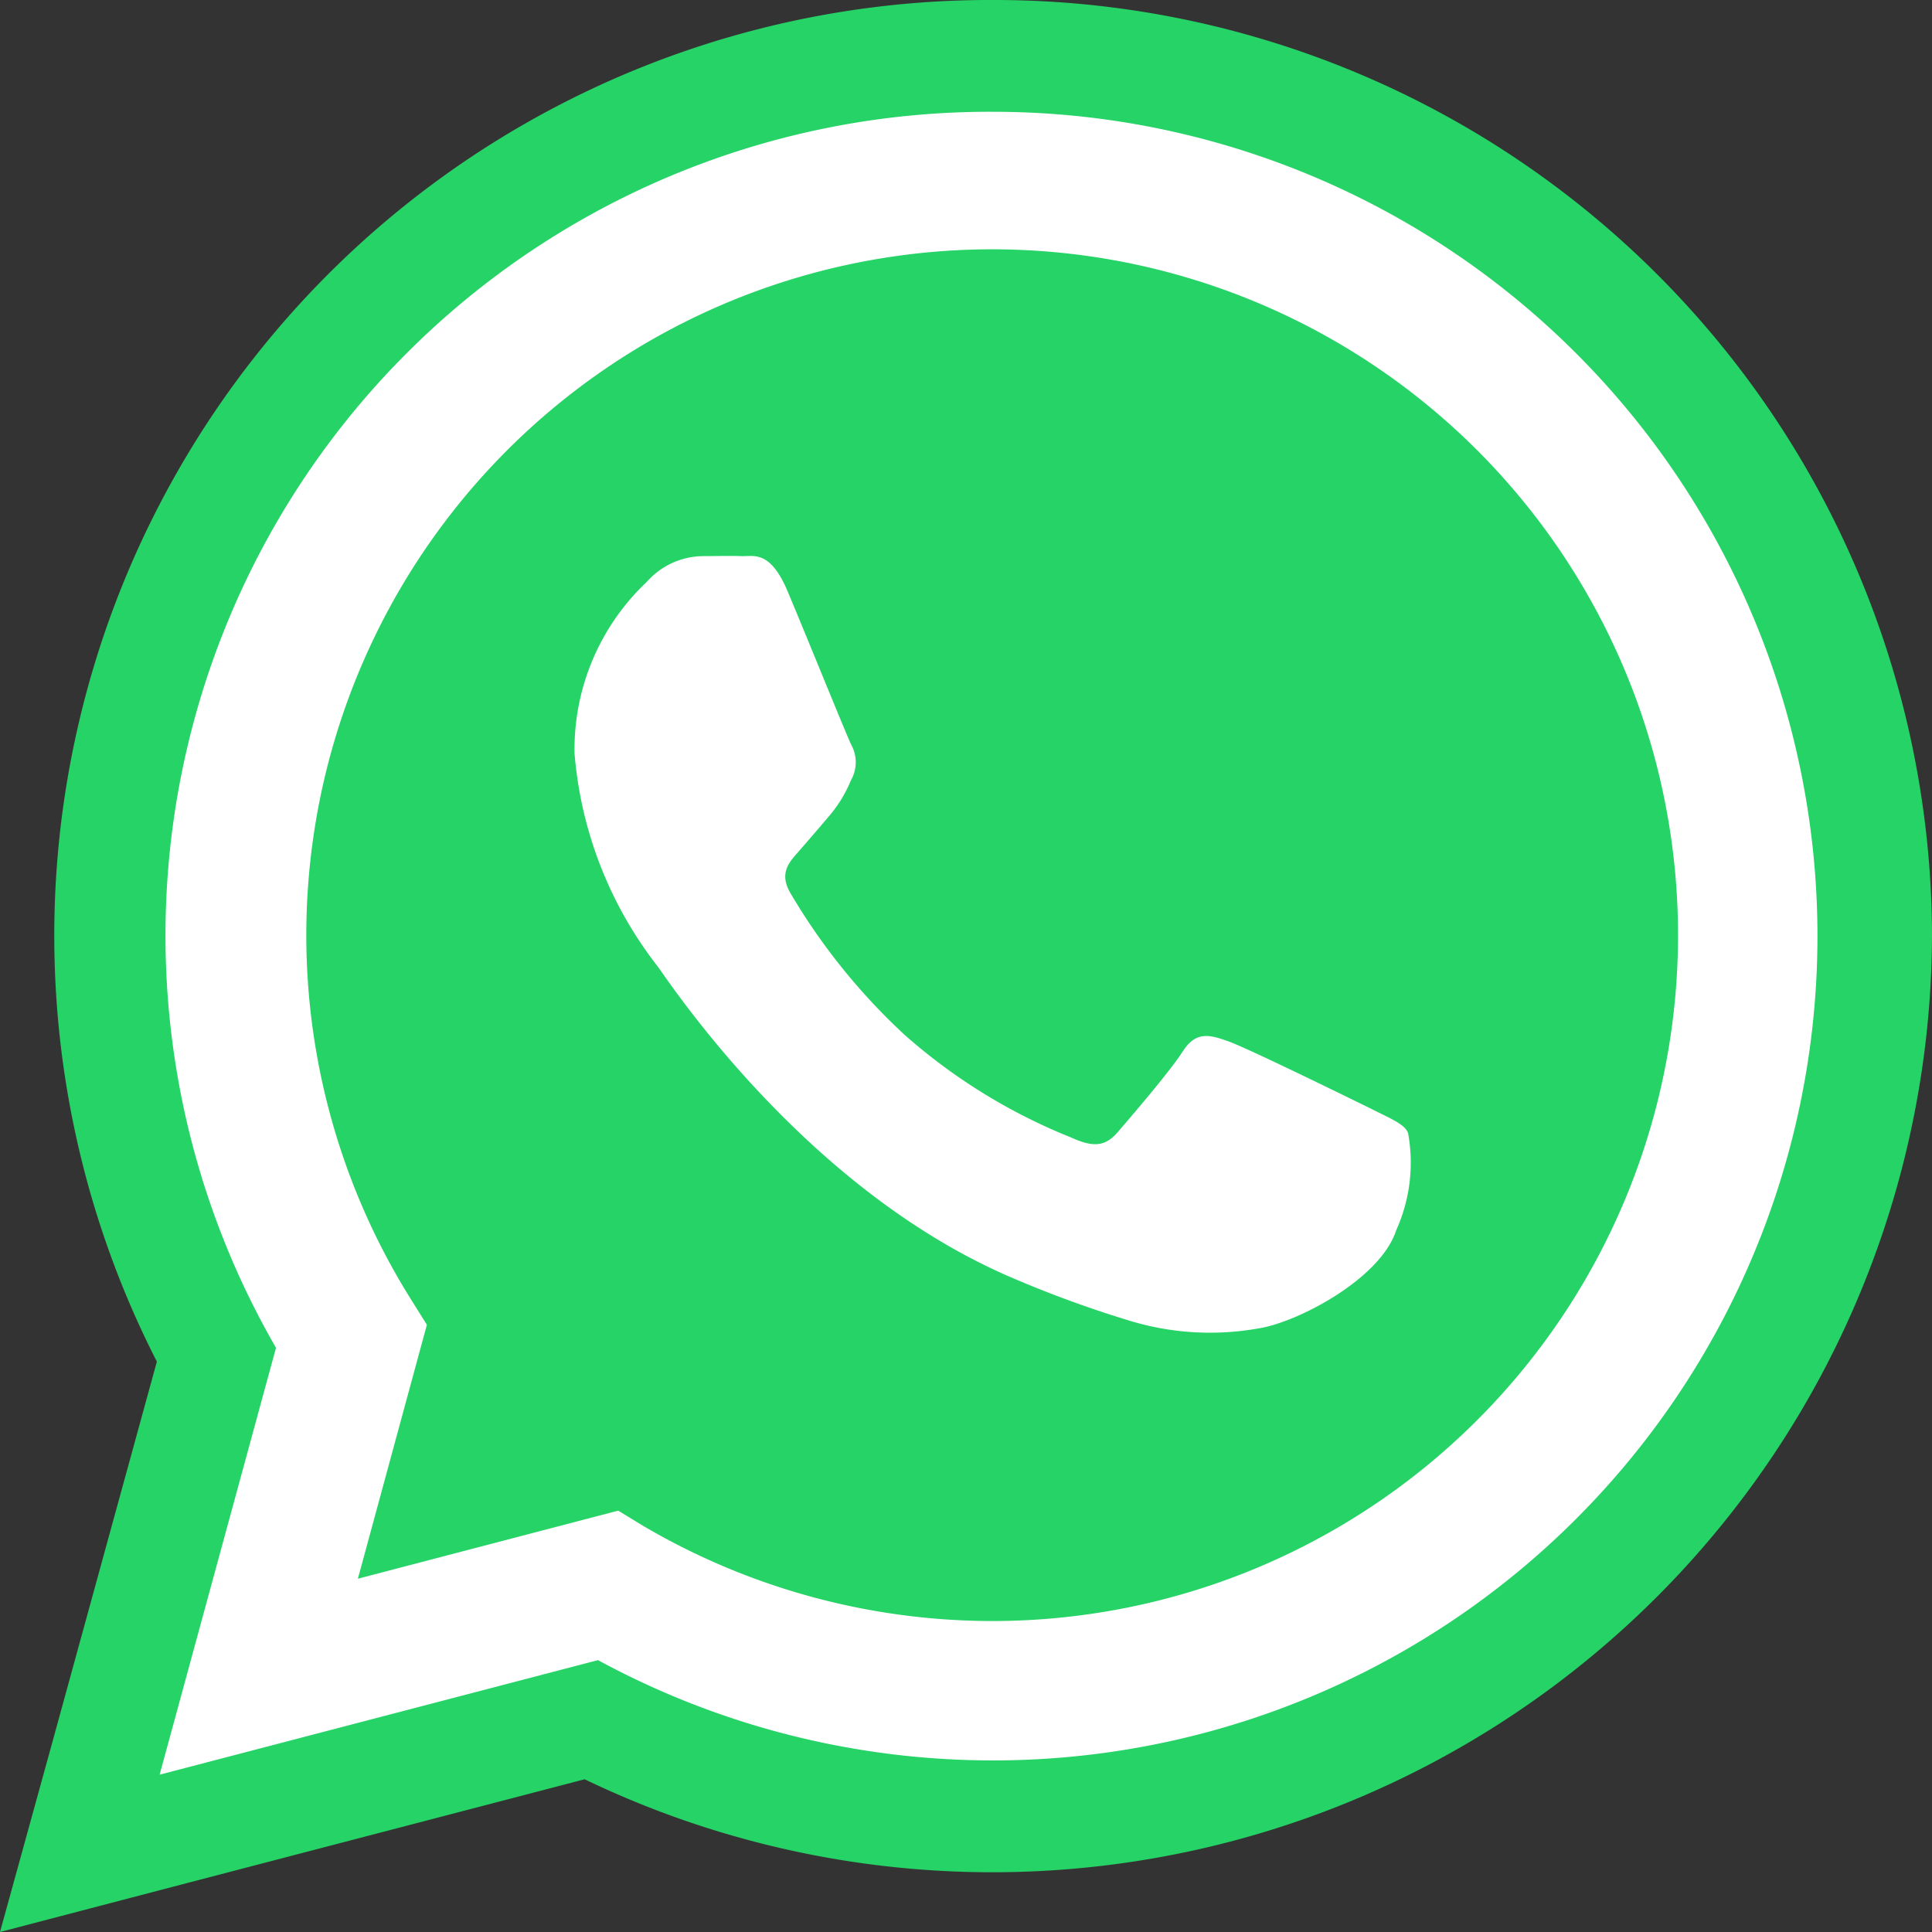
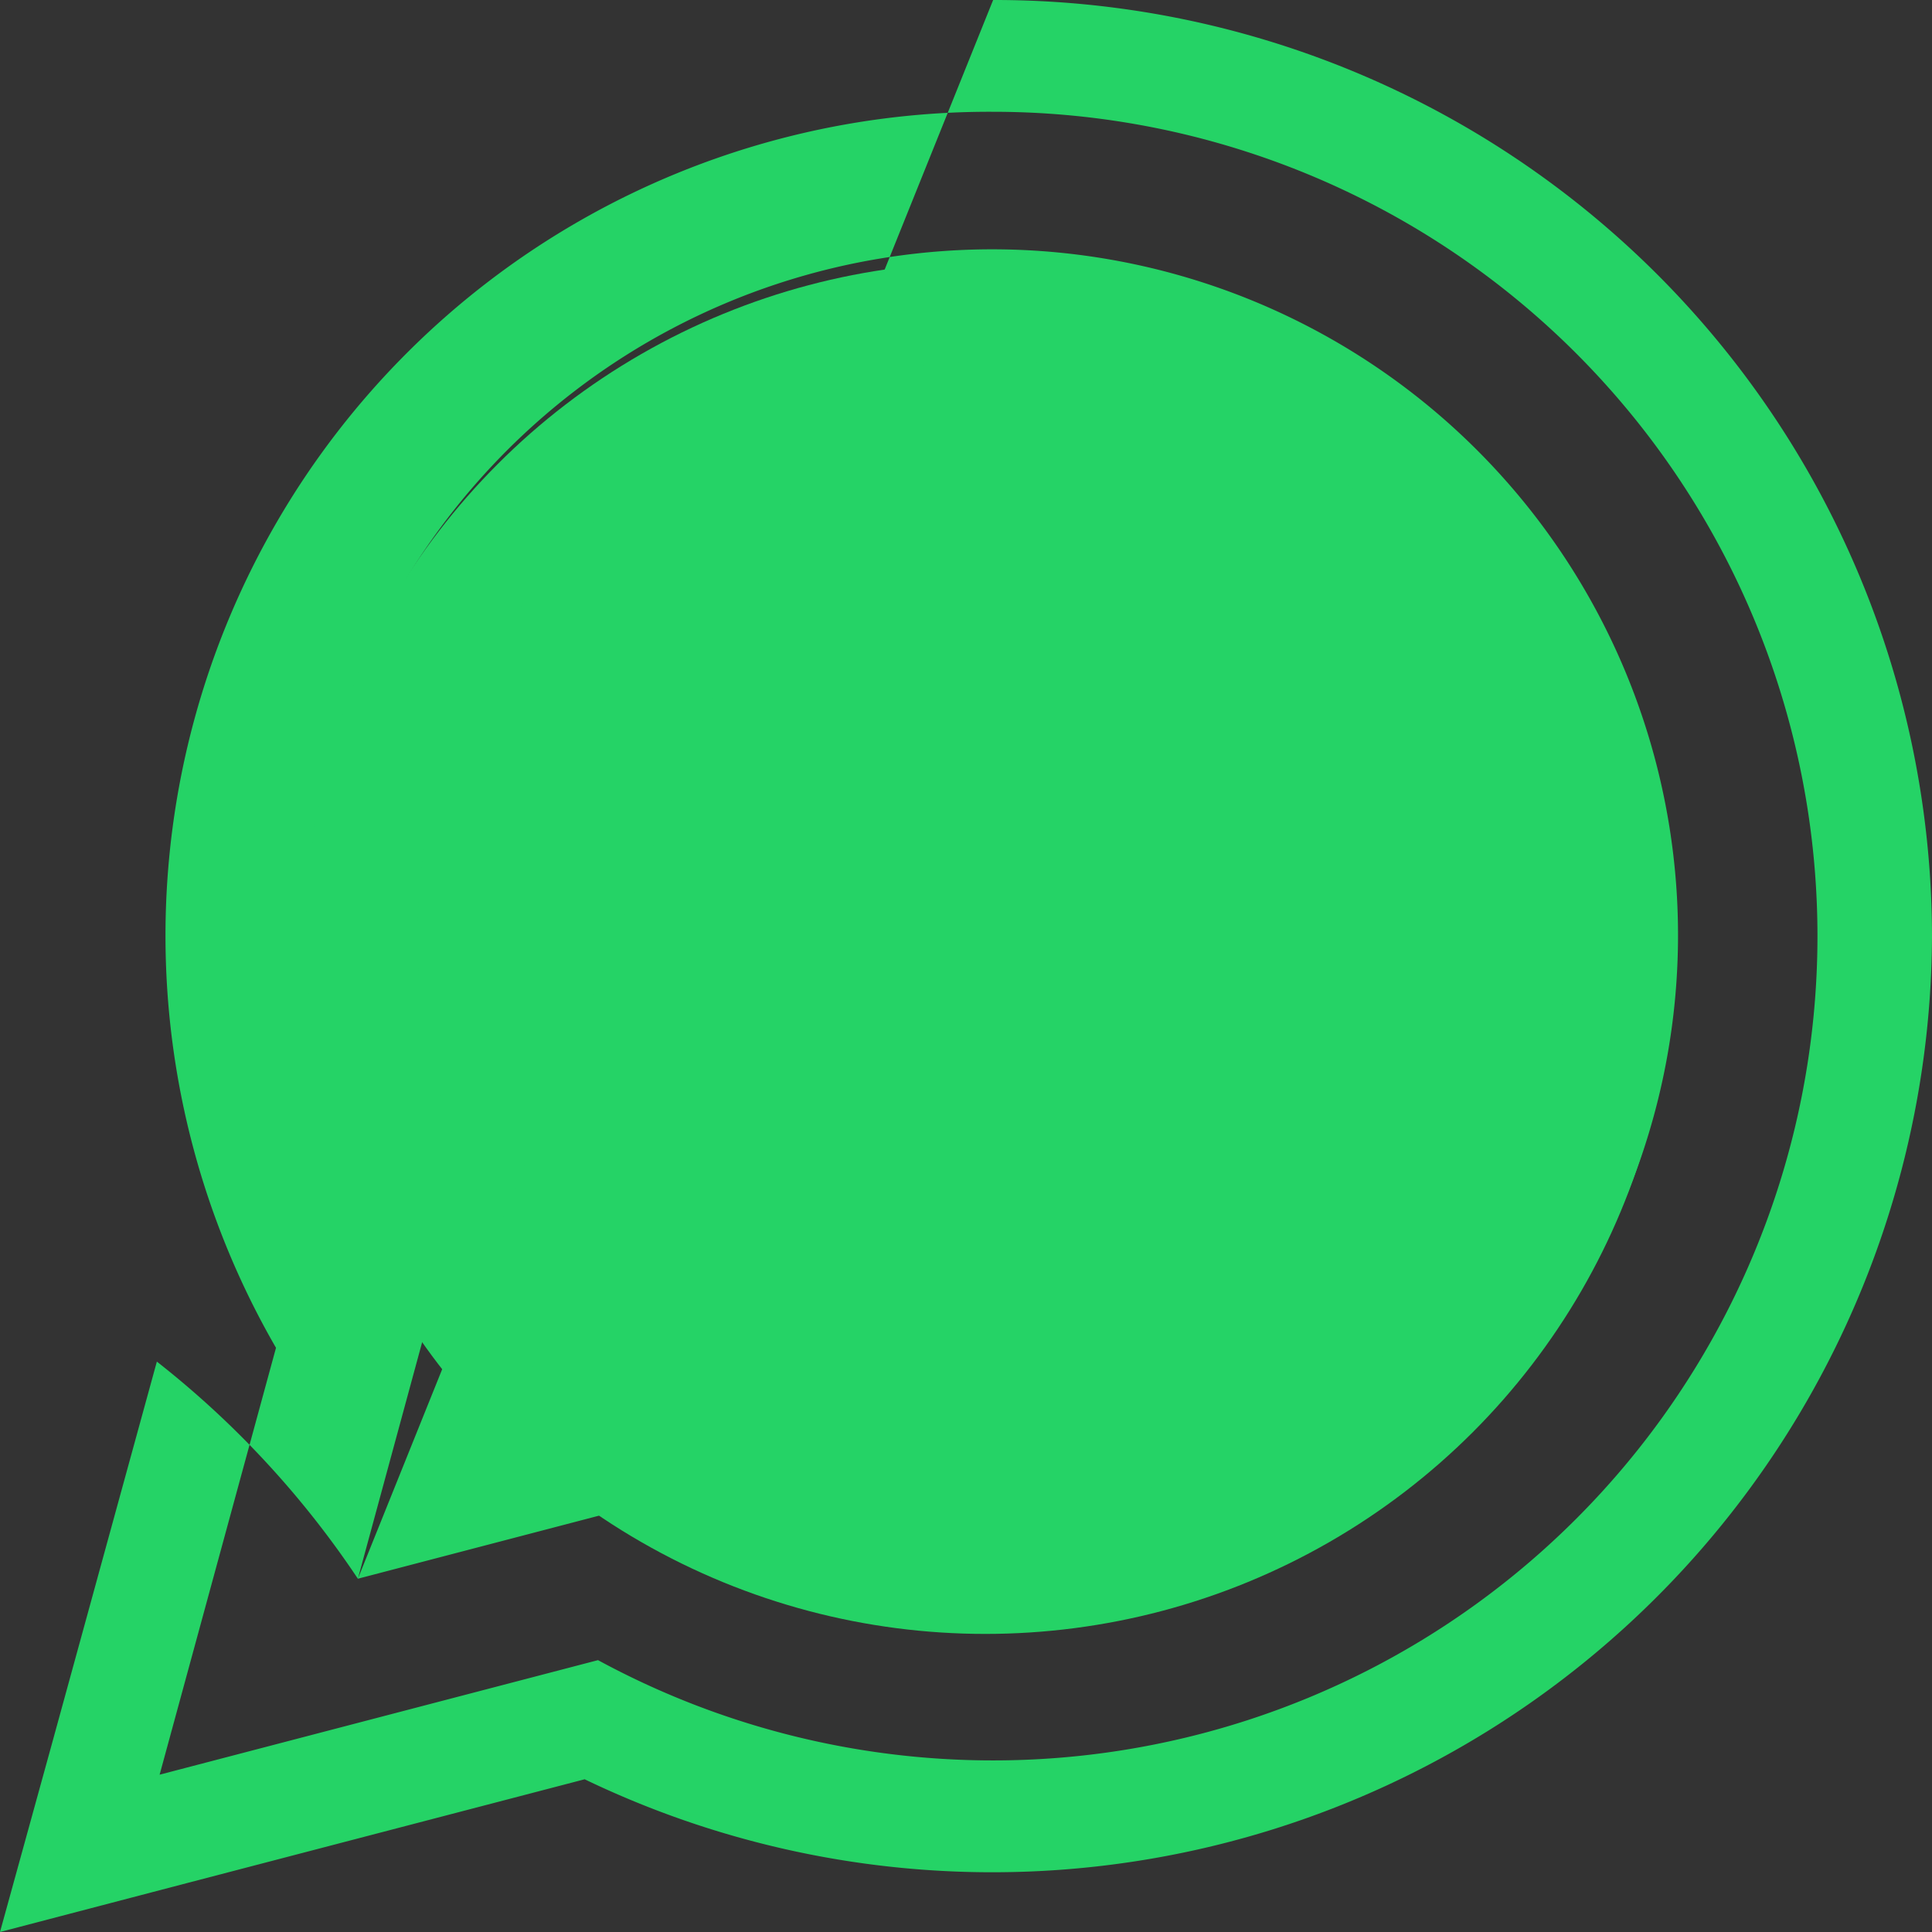
<svg xmlns="http://www.w3.org/2000/svg" viewBox="0 0 42 42">
  <rect x="0" y="0" width="42" height="42" fill="#333333" stroke="none" />
  <defs>
    <style>.cls-1{fill:#25d366;}.cls-2,.cls-3{fill:#fff;}.cls-2{fill-rule:evenodd;}</style>
  </defs>
  <g id="Ebene_2" data-name="Ebene 2">
    <g id="Ebene_1-2" data-name="Ebene 1">
      <ellipse class="cls-1" cx="21.42" cy="20.61" rx="14.96" ry="14.91" />
-       <path class="cls-2" d="M29.78,24.09c-.45-.22-2.65-1.3-3.07-1.45s-.71-.23-1,.22-1.16,1.46-1.42,1.76-.52.33-1,.11a12.44,12.44,0,0,1-3.61-2.22,13.56,13.56,0,0,1-2.5-3.1c-.26-.45,0-.69.2-.92s.45-.52.67-.78a2.88,2.88,0,0,0,.45-.75.79.79,0,0,0,0-.78c-.11-.23-1-2.43-1.38-3.33s-.74-.75-1-.76-.56,0-.86,0a1.65,1.65,0,0,0-1.2.56,5,5,0,0,0-1.57,3.73A8.67,8.67,0,0,0,14.29,21c.23.3,3.17,4.82,7.67,6.76a24.54,24.54,0,0,0,2.56.94,6,6,0,0,0,2.83.18c.86-.13,2.66-1.08,3-2.13a3.57,3.57,0,0,0,.26-2.12C30.53,24.43,30.23,24.32,29.78,24.09Z" />
-       <path class="cls-3" d="M4.71,29.46A19.18,19.18,0,0,1,35.16,6.83a19,19,0,0,1,5.62,13.53,19.2,19.2,0,0,1-27.93,17L1.73,40.29Zm9.89,2.66A13.68,13.68,0,1,0,10,27.62l.64,1-1.09,4,4.1-1.07Z" />
-       <path class="cls-1" d="M21.59,2.43a17.92,17.92,0,1,1,0,35.84h0A18,18,0,0,1,13,36.09L3.47,38.58,6,29.3A17.91,17.91,0,0,1,21.59,2.43M7.78,34.32l5.66-1.48.54.33a15,15,0,0,0,7.6,2.07h0a14.91,14.91,0,1,0-12.65-7l.35.56L7.78,34.32M21.59,0h0A20.34,20.34,0,0,0,3.41,29.6L1.12,37.94,0,42l4.09-1.07,8.62-2.25A20.43,20.43,0,0,0,42,20.36,20.38,20.38,0,0,0,21.59,0ZM11.25,30.9l.4-1.43.28-1-.57-.9L11,27A12.49,12.49,0,0,1,30.43,11.54a12.48,12.48,0,0,1-15.2,19.54l-.55-.33-.87-.52-1,.26-1.57.41Z" />
+       <path class="cls-1" d="M21.59,2.43a17.92,17.92,0,1,1,0,35.84h0A18,18,0,0,1,13,36.09L3.47,38.58,6,29.3A17.91,17.91,0,0,1,21.59,2.43M7.78,34.32l5.66-1.48.54.33a15,15,0,0,0,7.6,2.07h0a14.91,14.91,0,1,0-12.65-7l.35.56L7.78,34.32h0A20.34,20.34,0,0,0,3.41,29.6L1.12,37.94,0,42l4.09-1.07,8.62-2.25A20.43,20.43,0,0,0,42,20.36,20.38,20.38,0,0,0,21.59,0ZM11.25,30.9l.4-1.43.28-1-.57-.9L11,27A12.49,12.49,0,0,1,30.43,11.54a12.48,12.48,0,0,1-15.2,19.54l-.55-.33-.87-.52-1,.26-1.57.41Z" />
    </g>
  </g>
</svg>